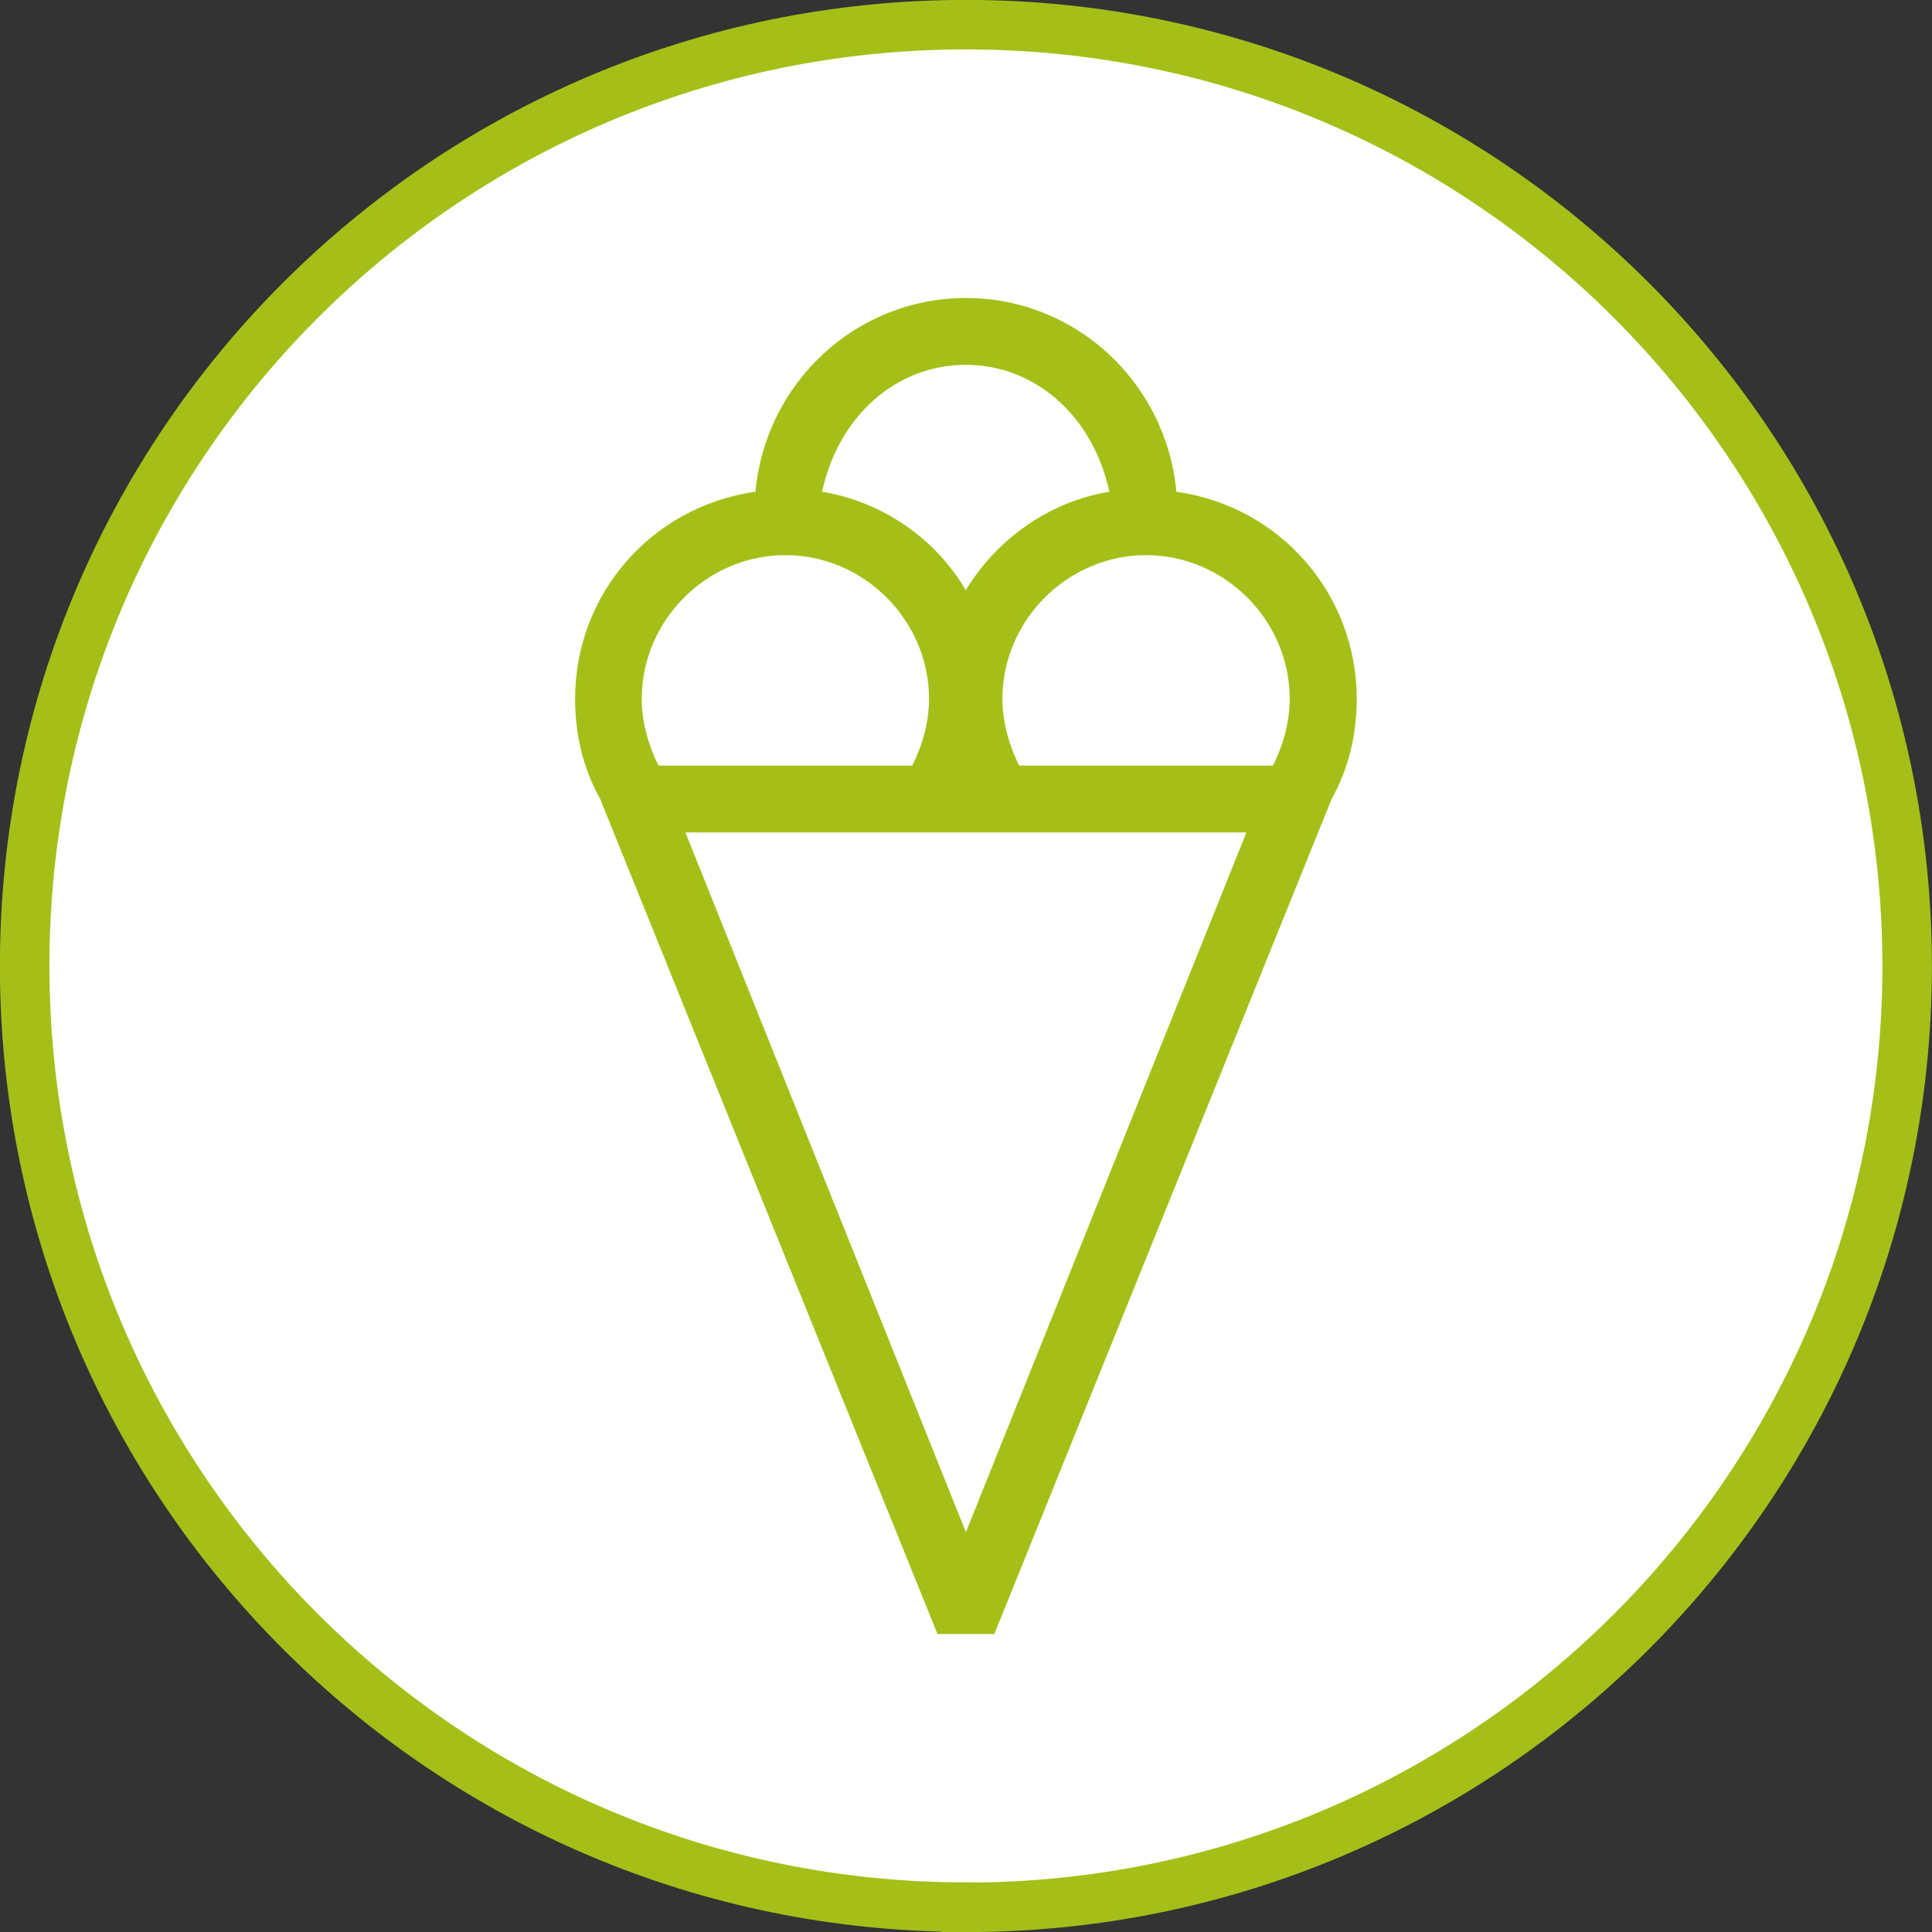
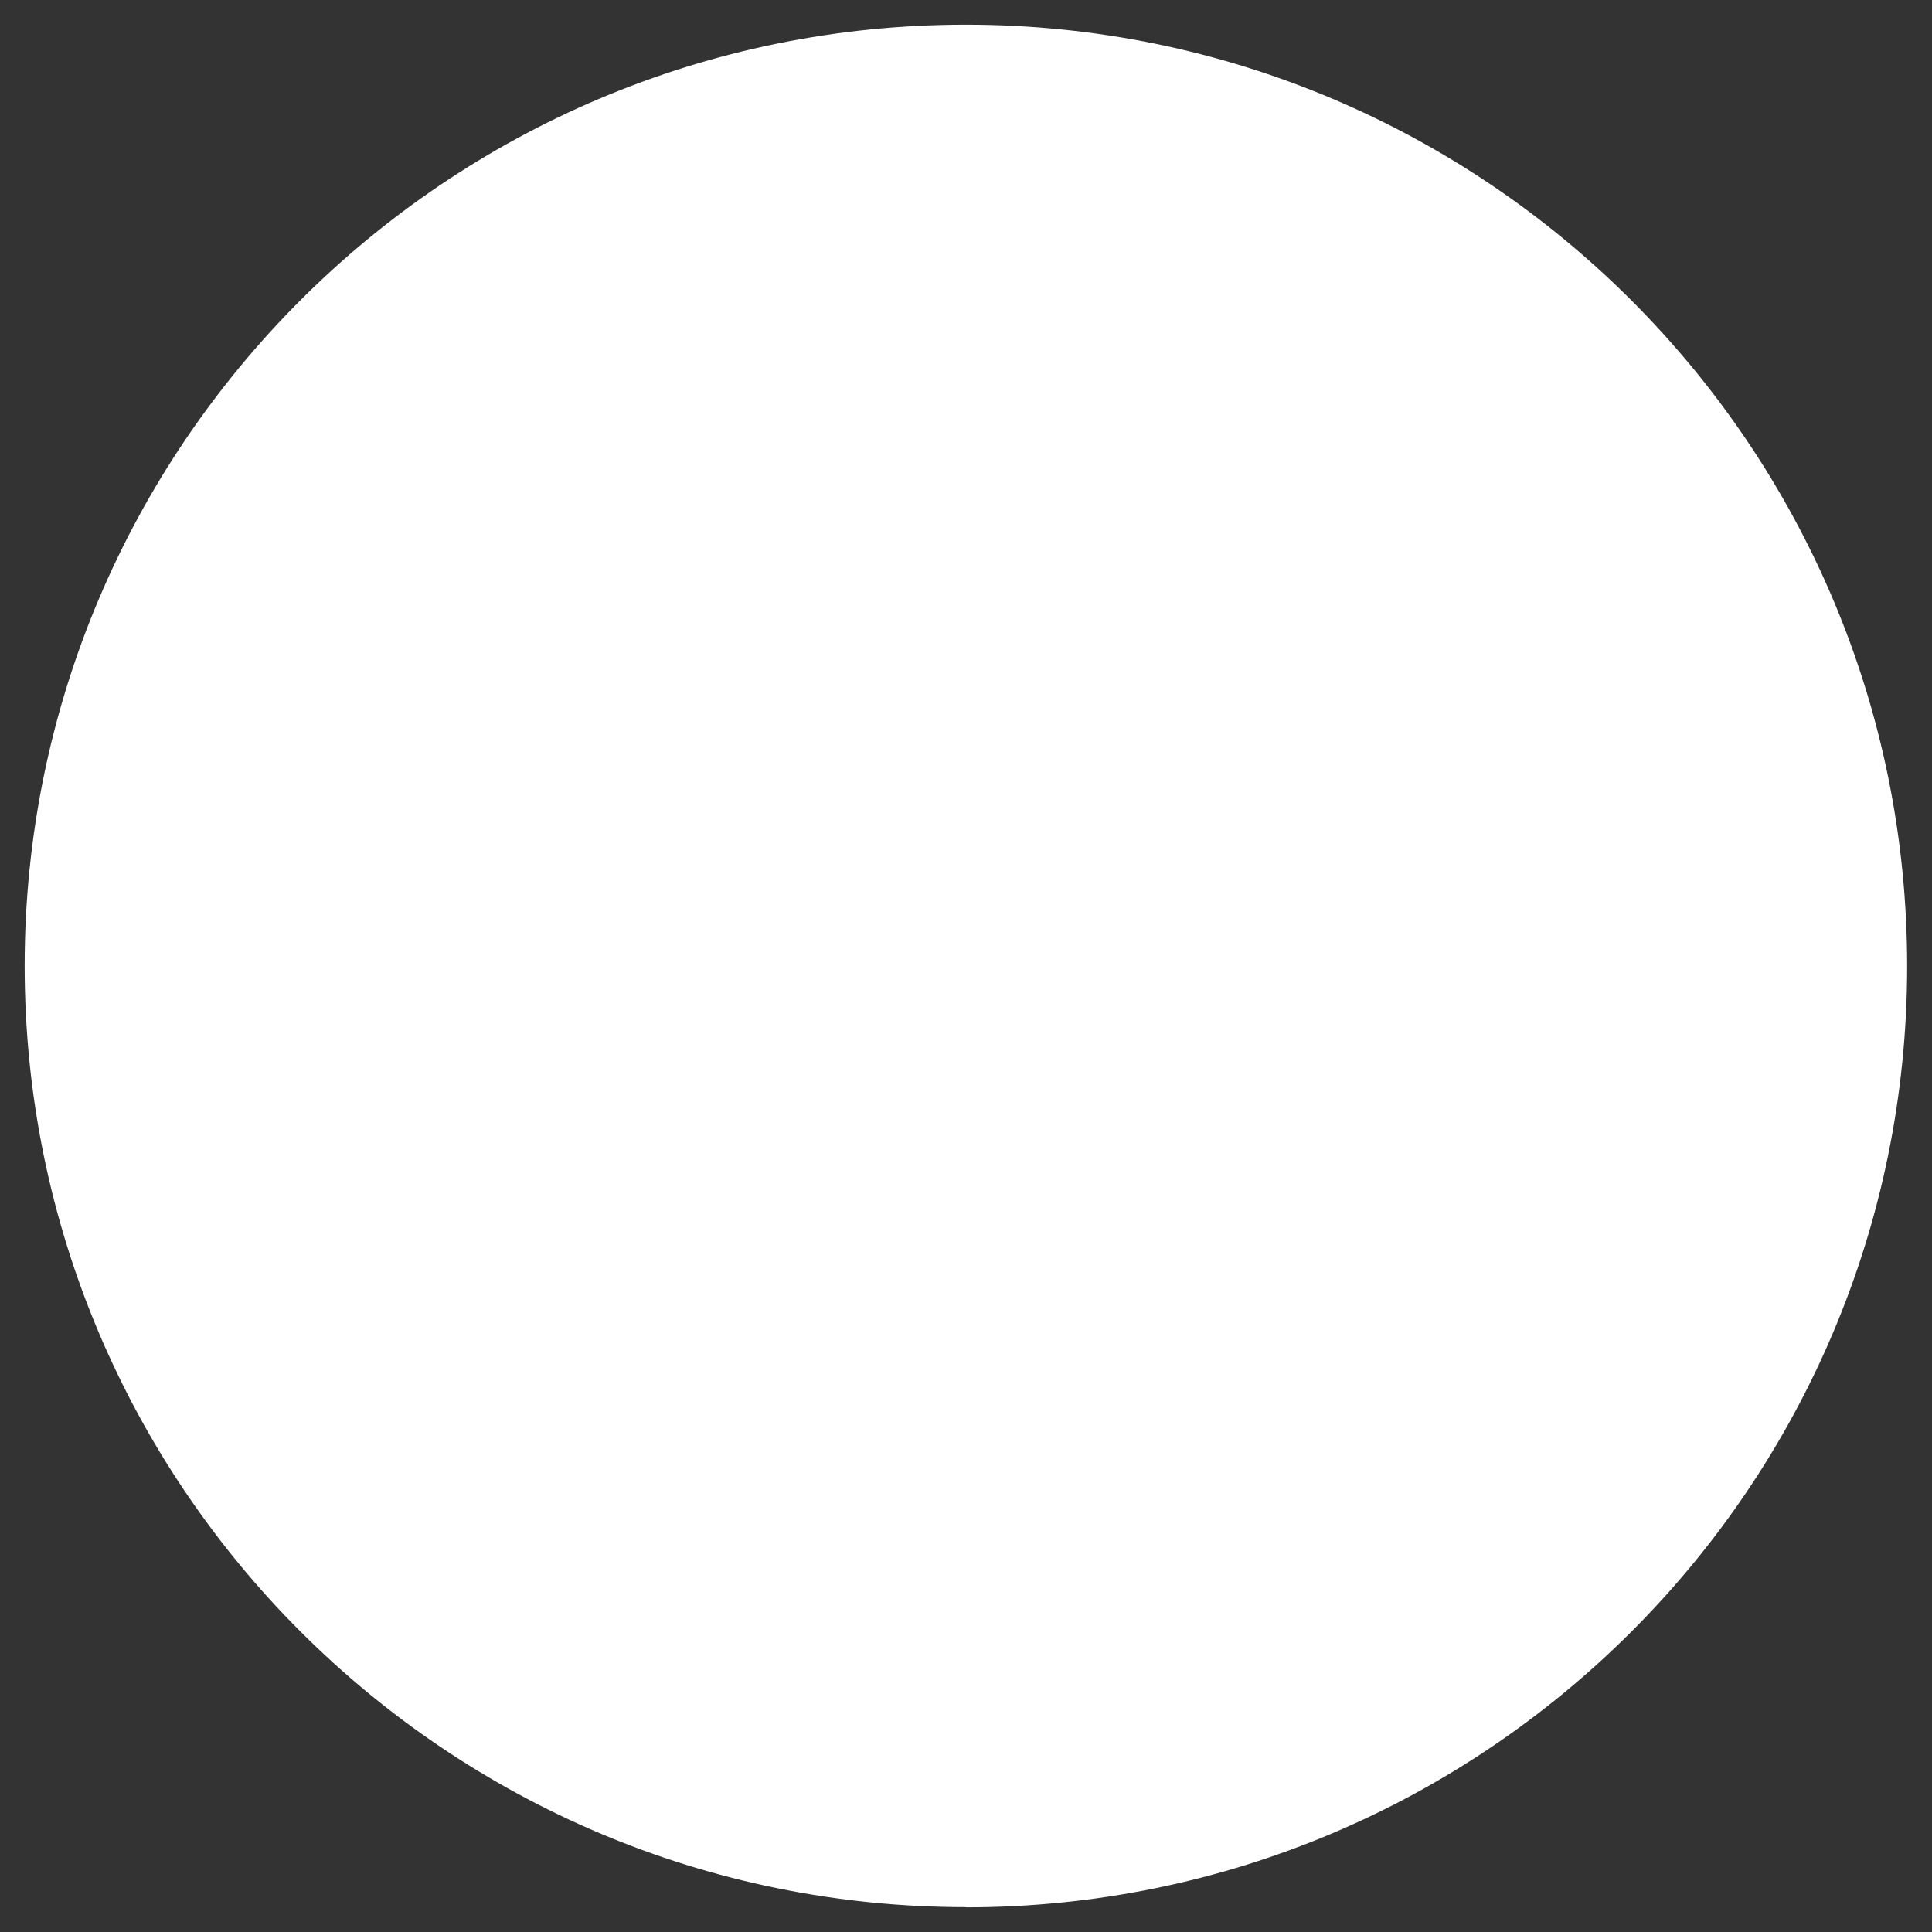
<svg xmlns="http://www.w3.org/2000/svg" id="Ebene_1" data-name="Ebene 1" viewBox="0 0 102.63 102.63">
  <rect x="0" y="0" width="102.63" height="102.63" fill="#333333" stroke="none" />
  <defs>
    <style>
      .cls-1 {
        fill: none;
        stroke: #a5bf18;
        stroke-width: 2.63px;
      }

      .cls-2 {
        fill: #a5bf18;
      }

      .cls-2, .cls-3 {
        stroke-width: 0px;
      }

      .cls-3 {
        fill: #fff;
      }
    </style>
  </defs>
  <path class="cls-3" d="m51.31,101.32c27.61,0,50-22.39,50-50S78.93,1.31,51.31,1.31,1.31,23.7,1.31,51.31s22.39,50,50,50h0Z" />
-   <path class="cls-1" d="m51.31,101.32c27.61,0,50-22.39,50-50S78.93,1.31,51.31,1.31,1.31,23.7,1.31,51.31s22.39,50,50,50h0Z" />
-   <path class="cls-2" d="m72.07,37.12c0-5.5-3.99-10.2-9.58-11-.53-5.77-5.32-10.29-11.18-10.29s-10.65,4.52-11.18,10.29c-5.59.8-9.58,5.5-9.58,11,0,1.95.44,3.73,1.33,5.32l17.92,44.36h3.02l17.92-44.36c.89-1.6,1.33-3.37,1.33-5.32h0Zm-5.86,7.1l-14.9,37.17-14.9-37.17h29.81Zm-16.86-7.1c0,1.24-.35,2.48-.89,3.55h-13.48c-.53-1.06-.89-2.31-.89-3.55,0-4.17,3.46-7.63,7.63-7.63s7.63,3.46,7.63,7.63h0Zm19.16,0c0,1.24-.35,2.48-.89,3.55h-13.48c-.53-1.06-.89-2.31-.89-3.55,0-4.17,3.46-7.63,7.63-7.63s7.63,3.46,7.63,7.63h0Zm-9.58-11c-3.19.53-5.94,2.48-7.63,5.23-1.6-2.75-4.44-4.7-7.63-5.23.89-4.08,3.99-6.74,7.63-6.74s6.74,2.66,7.63,6.74h0Z" />
</svg>